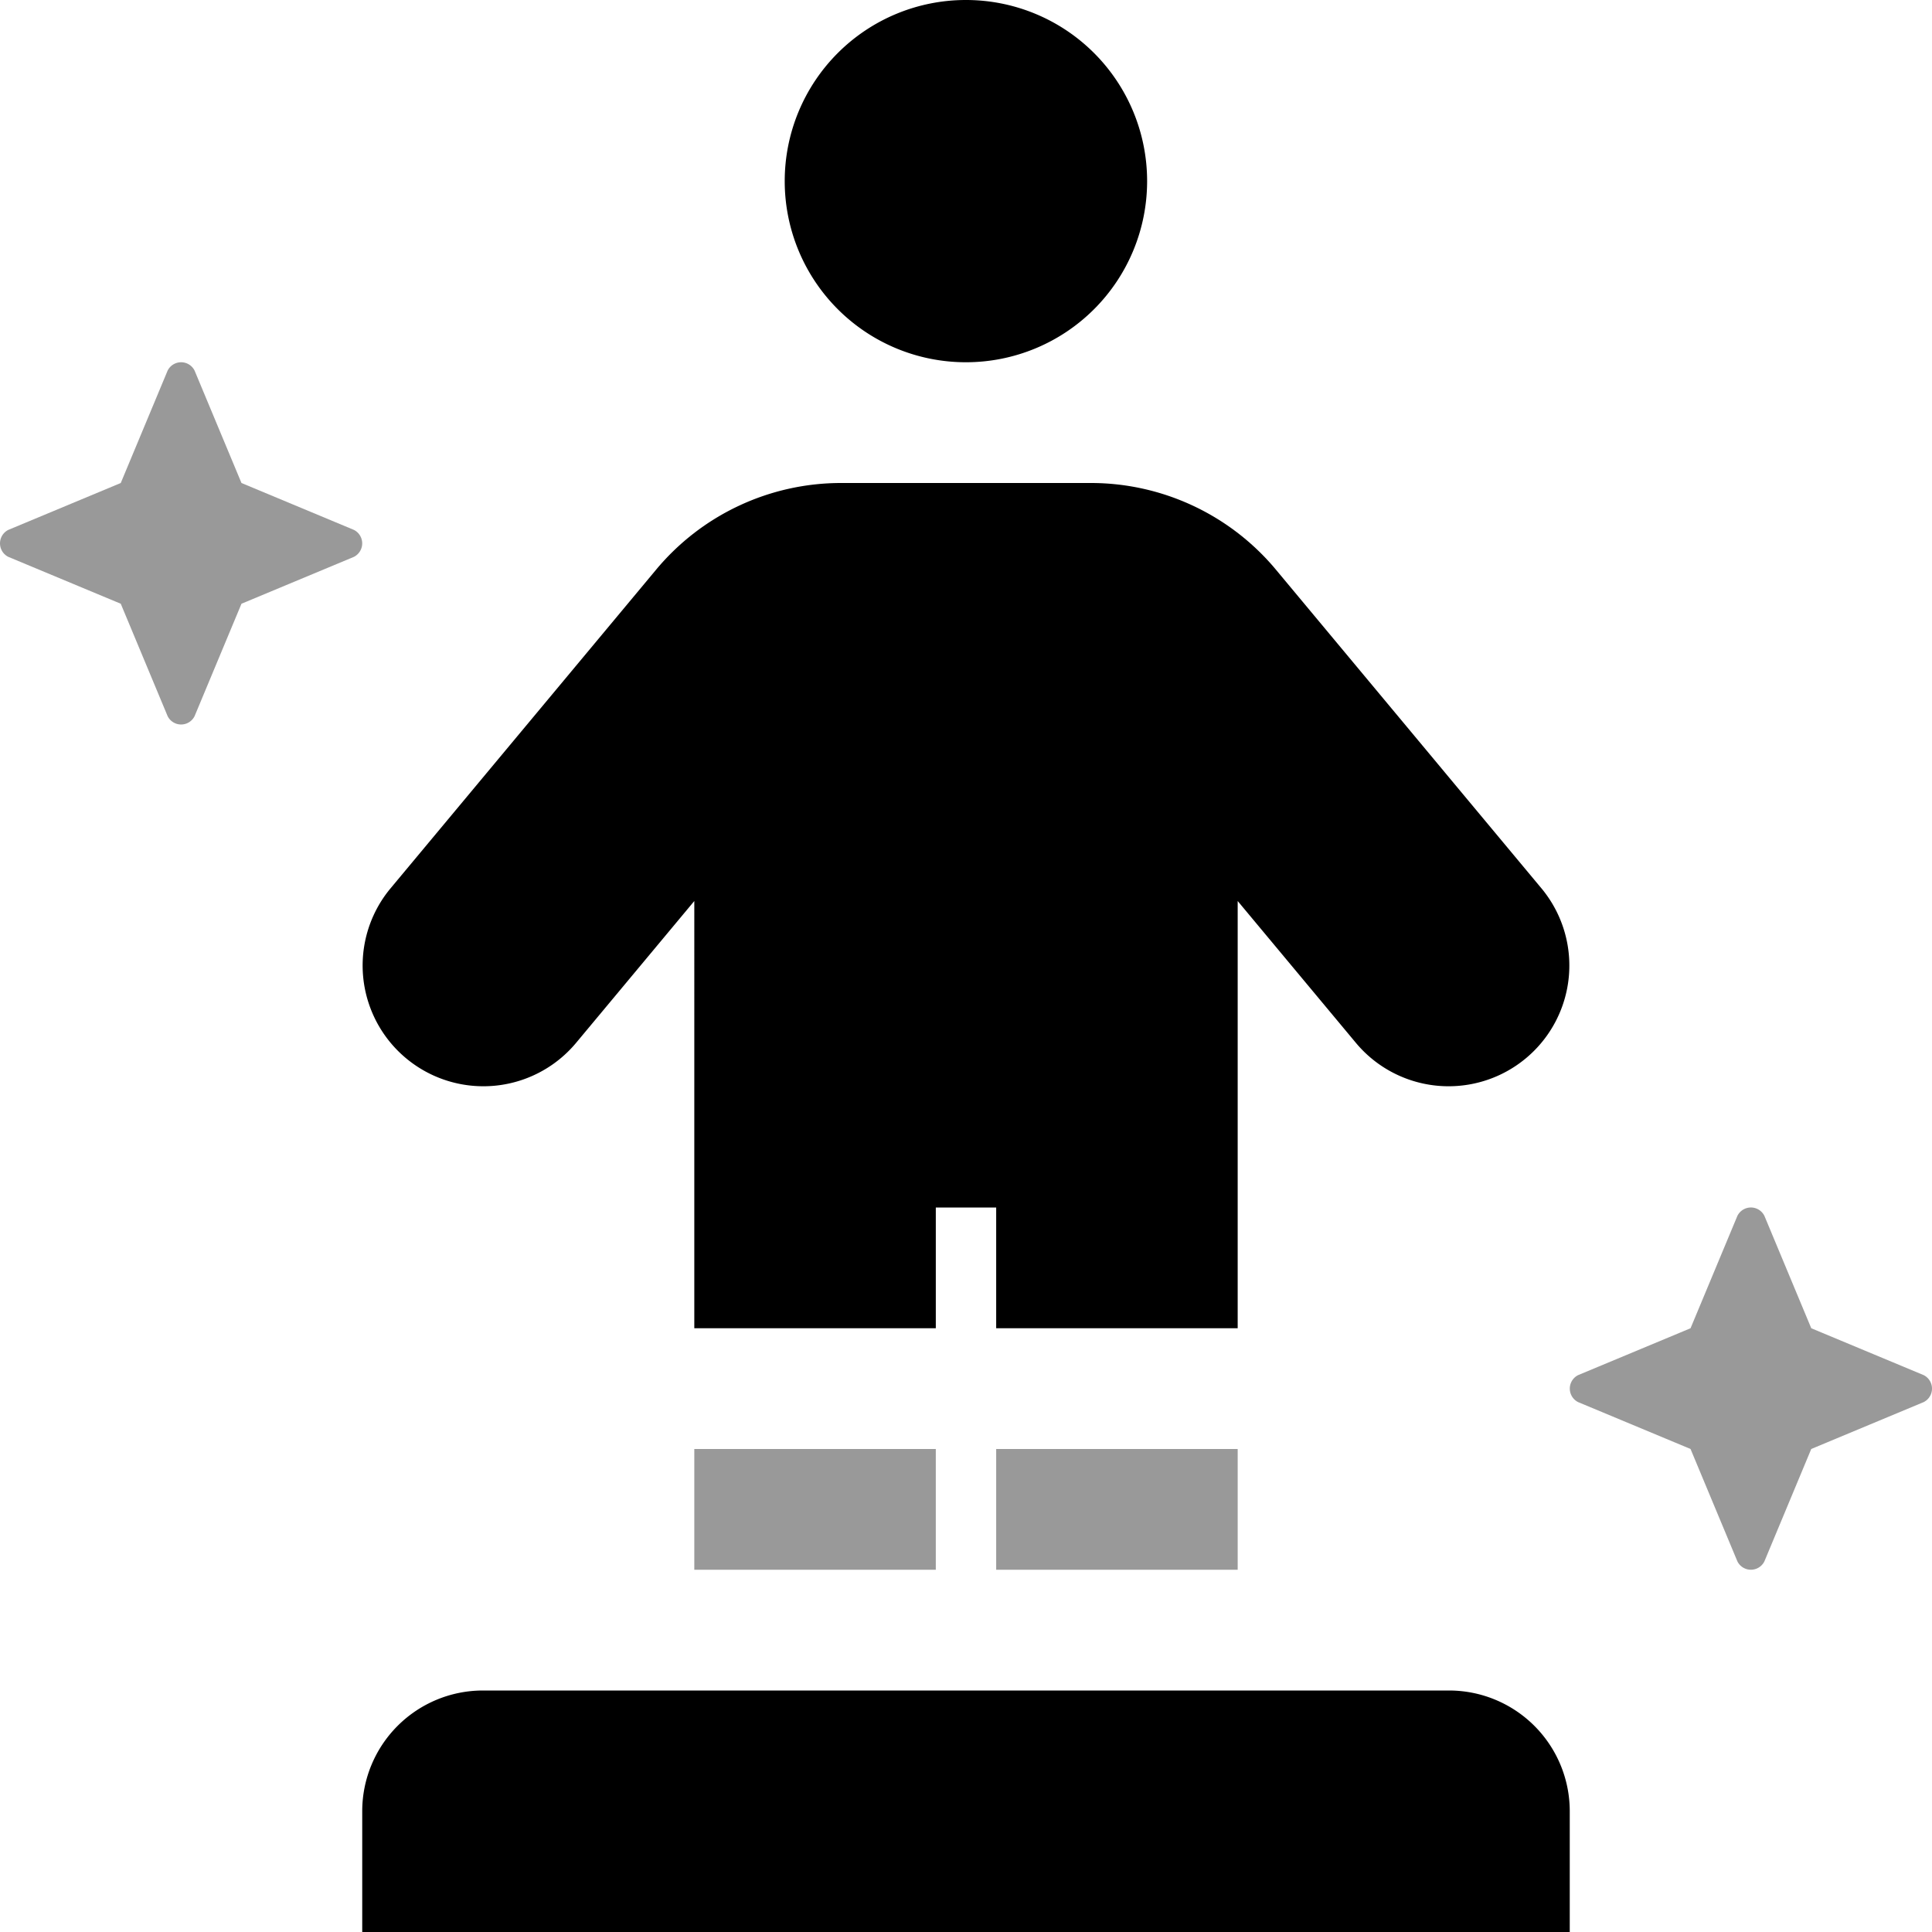
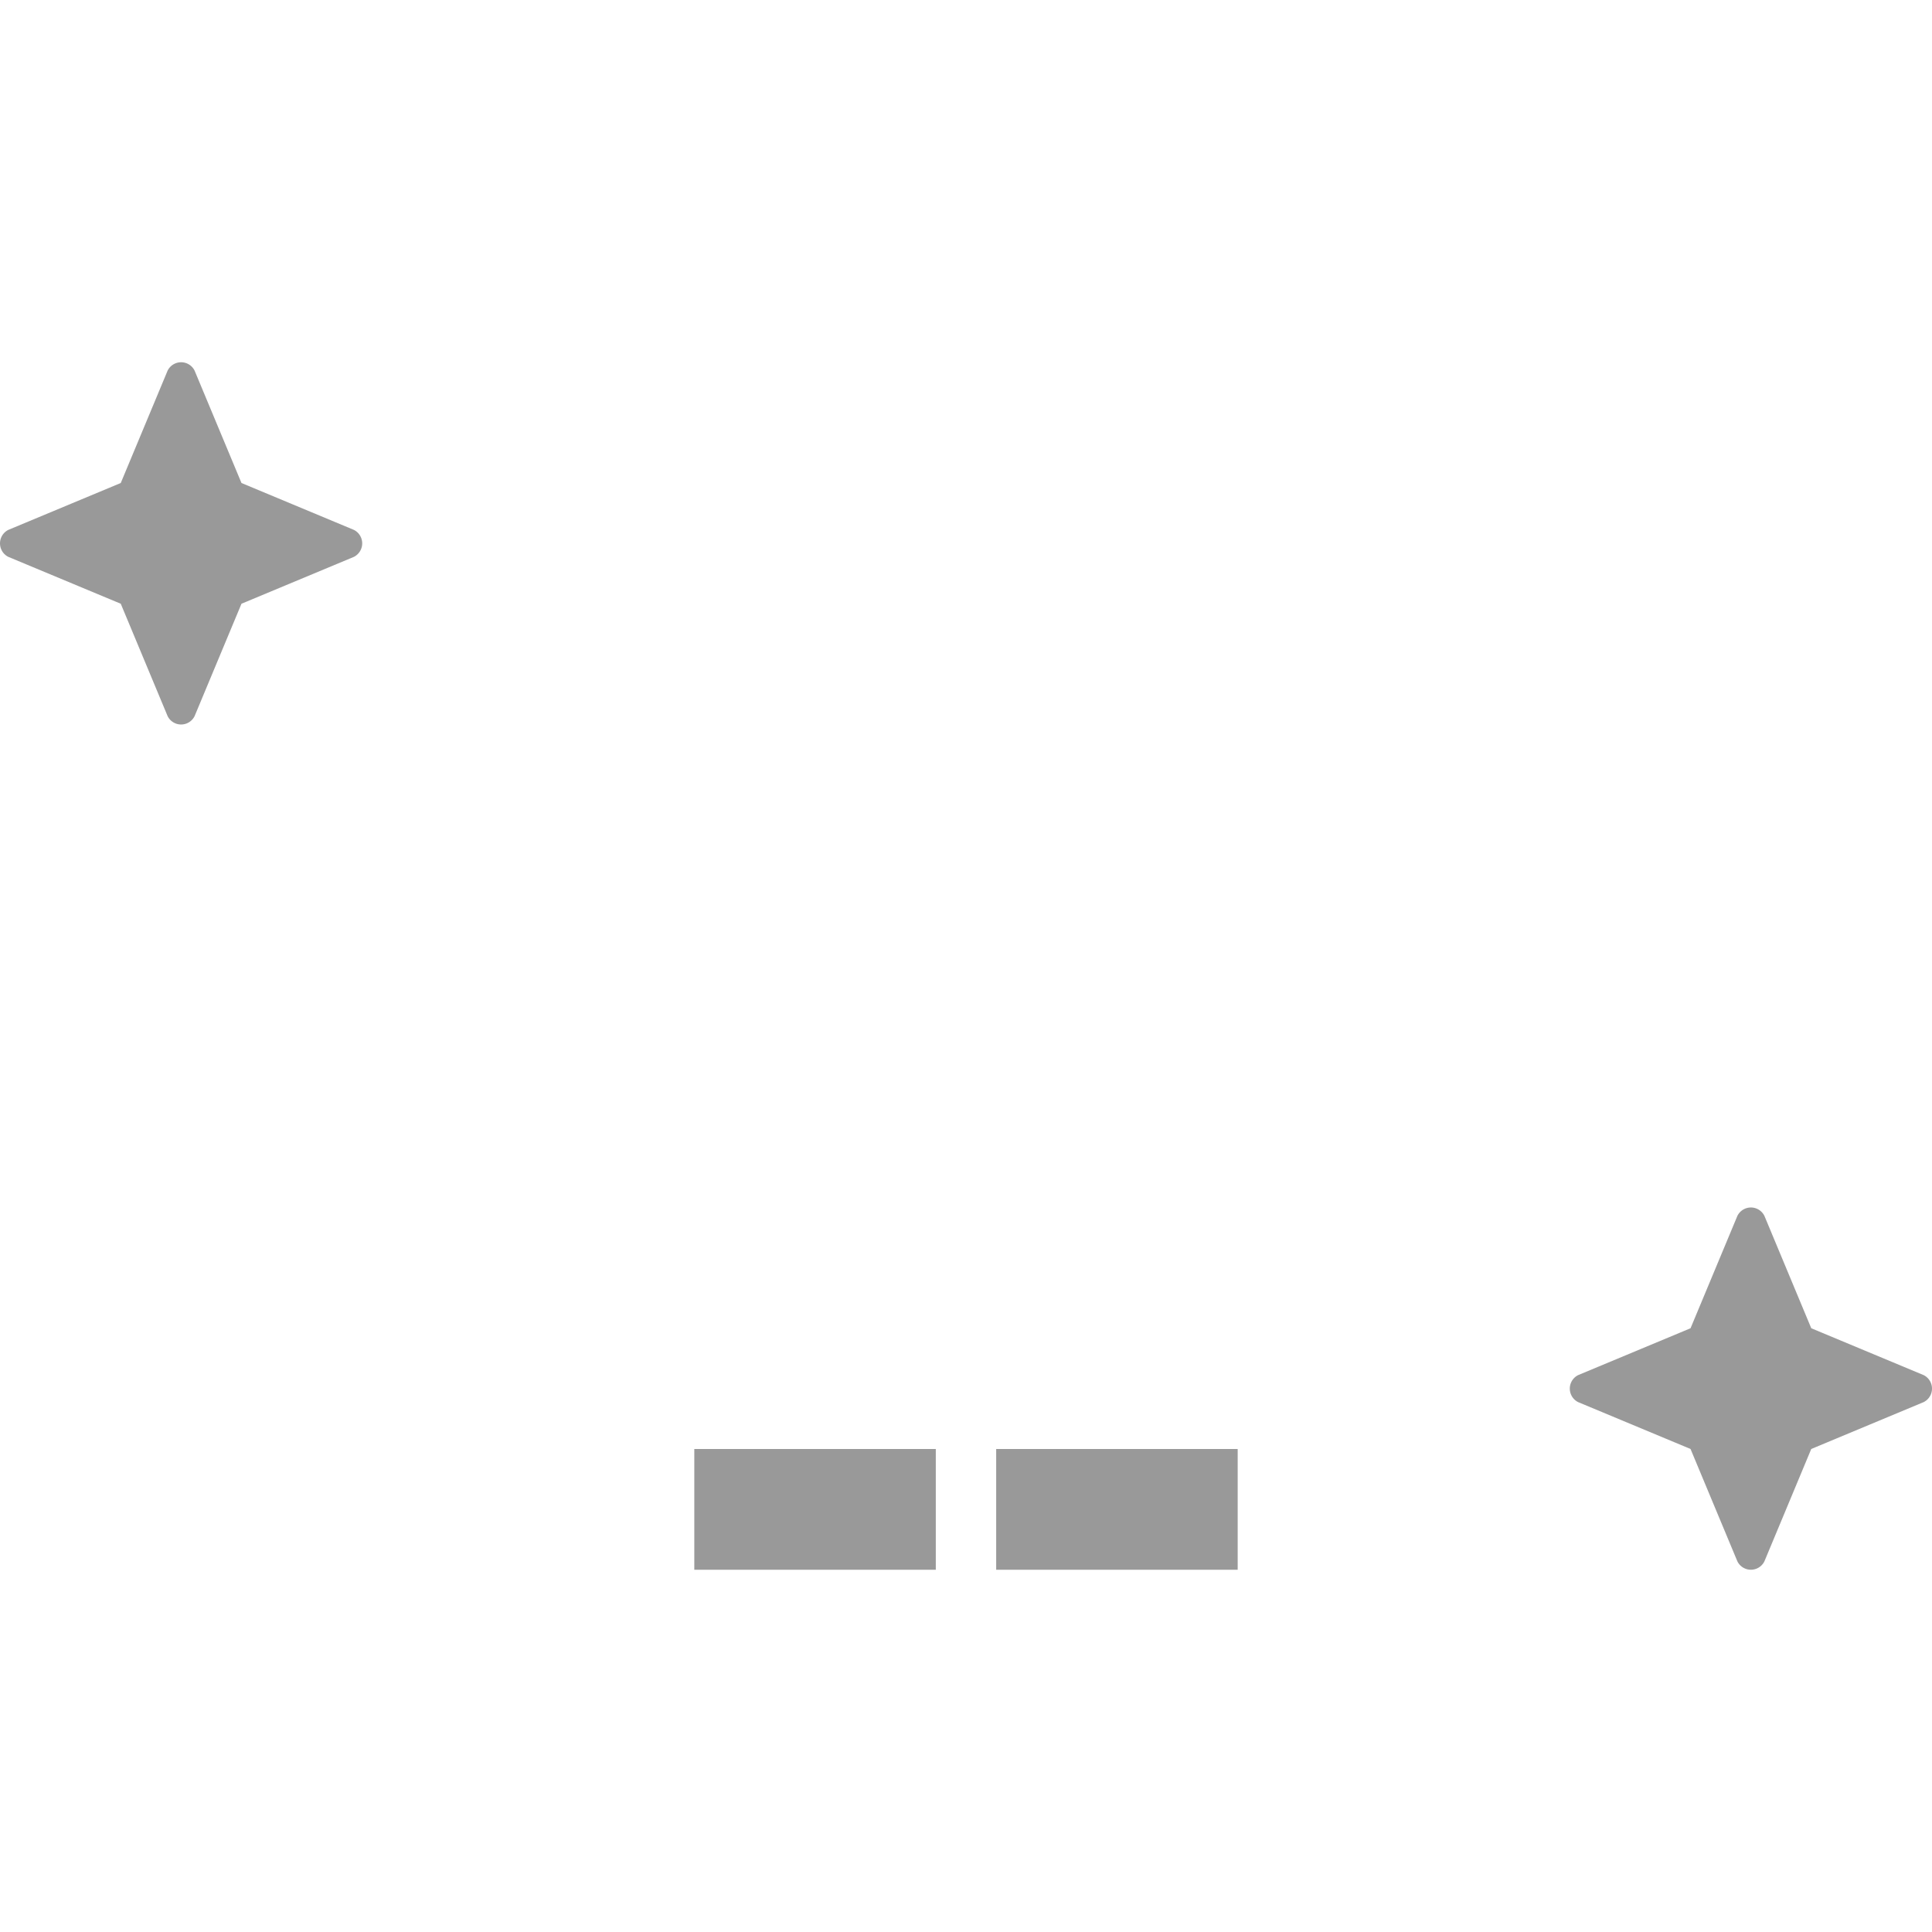
<svg xmlns="http://www.w3.org/2000/svg" viewBox="0 0 512 512">
  <defs>
    <style>.fa-secondary{opacity:.4}</style>
  </defs>
  <path d="M183.996,416h64.001V384H183.996ZM63.994,128.002,51.571,98.219a3.992,3.992,0,0,0-7.152,0L32.001,128.002,2.211,140.422a4.001,4.001,0,0,0,0,7.156l29.79,12.42L44.419,189.781a3.992,3.992,0,0,0,7.152,0l12.422-29.783,29.786-12.42a4.004,4.004,0,0,0,0-7.156ZM263.998,416h64.001V384H263.998ZM509.789,364.42,480.003,352l-12.418-29.785a3.995,3.995,0,0,0-7.156,0L448.01,352l-29.786,12.42a3.999,3.999,0,0,0,0,7.154l29.786,12.42,12.418,29.785a3.996,3.996,0,0,0,7.156,0l12.418-29.785L509.789,371.574a3.999,3.999,0,0,0,0-7.154Z" class="fa-secondary" />
-   <path d="M255.959,96l.02-.002L255.998,96a48,48,0,1,0,0-96l-.02.002L255.959,0a48,48,0,1,0,0,96ZM152.574,276.484l31.423-37.705V352h64.001V320h16v32h64.001V238.779l31.423,37.705a31.996,31.996,0,0,0,49.157-40.969l-70.392-84.484A63.843,63.843,0,0,0,289.014,128H222.982a63.787,63.787,0,0,0-49.157,23.031l-70.408,84.484a31.996,31.996,0,0,0,49.157,40.969ZM384.001,448H127.995a32.001,32.001,0,0,0-32.001,32v32H416.002V480A32.001,32.001,0,0,0,384.001,448Z" class="fa-primary" />
</svg>